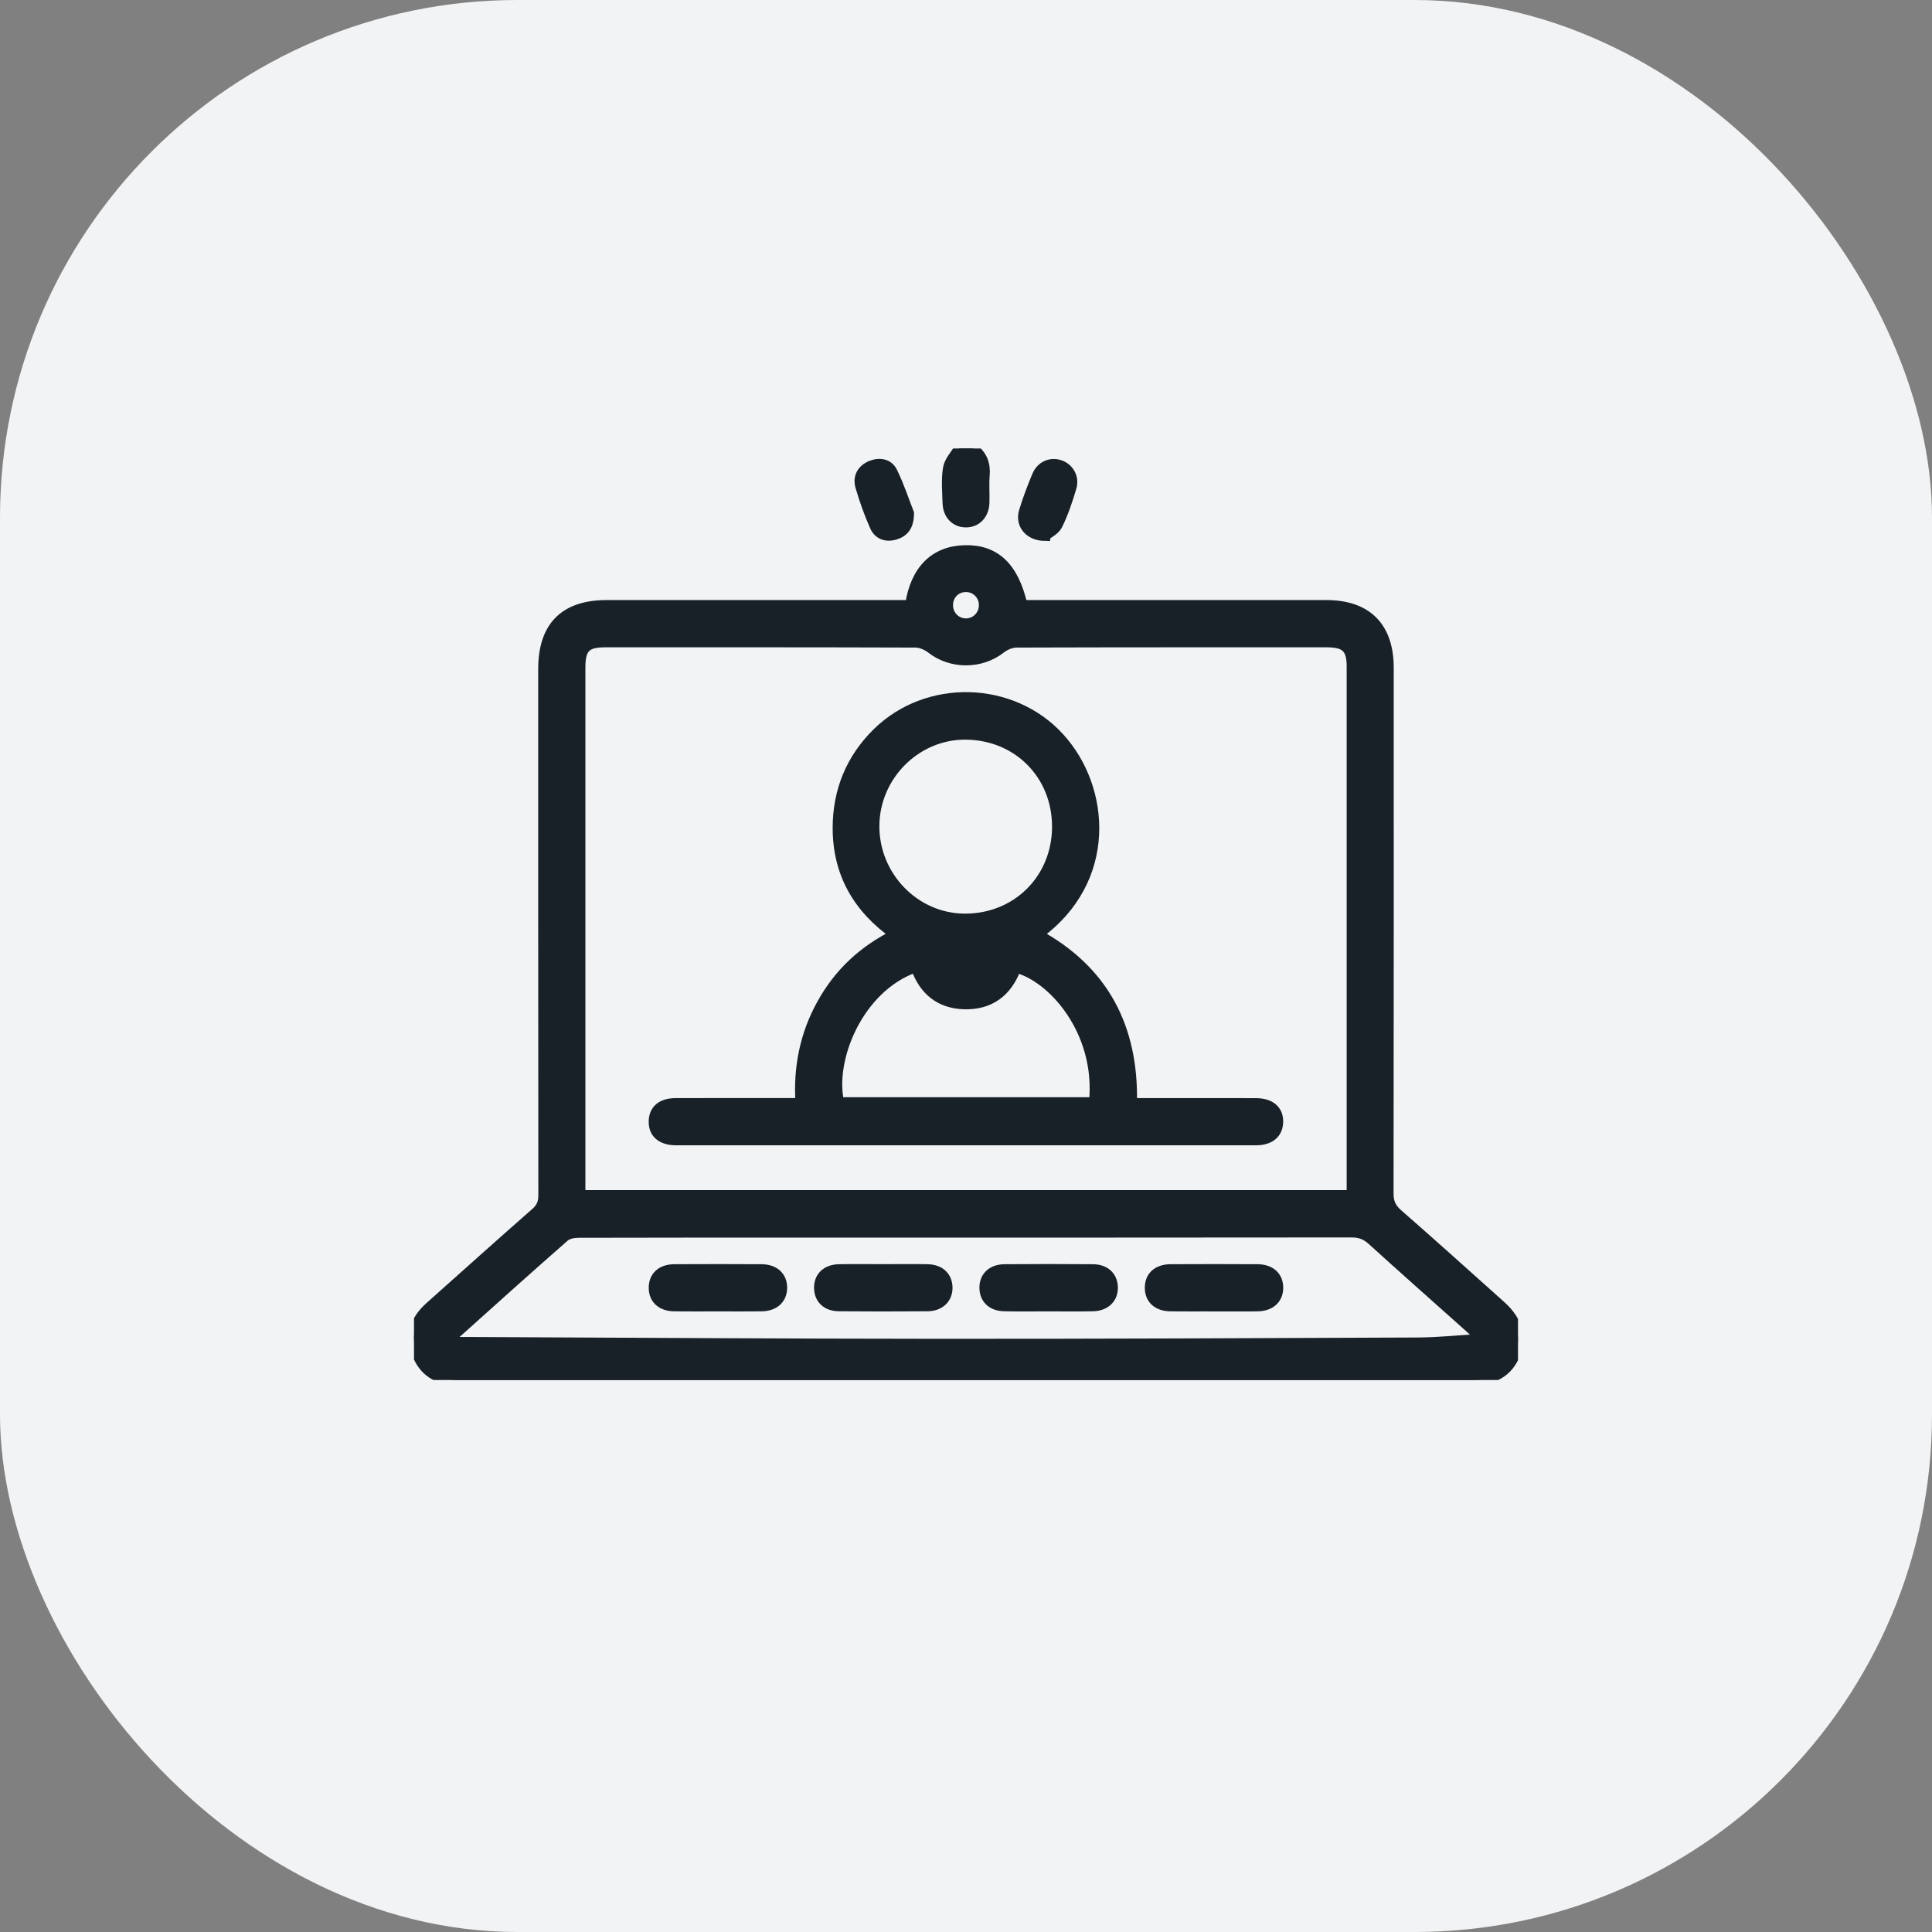
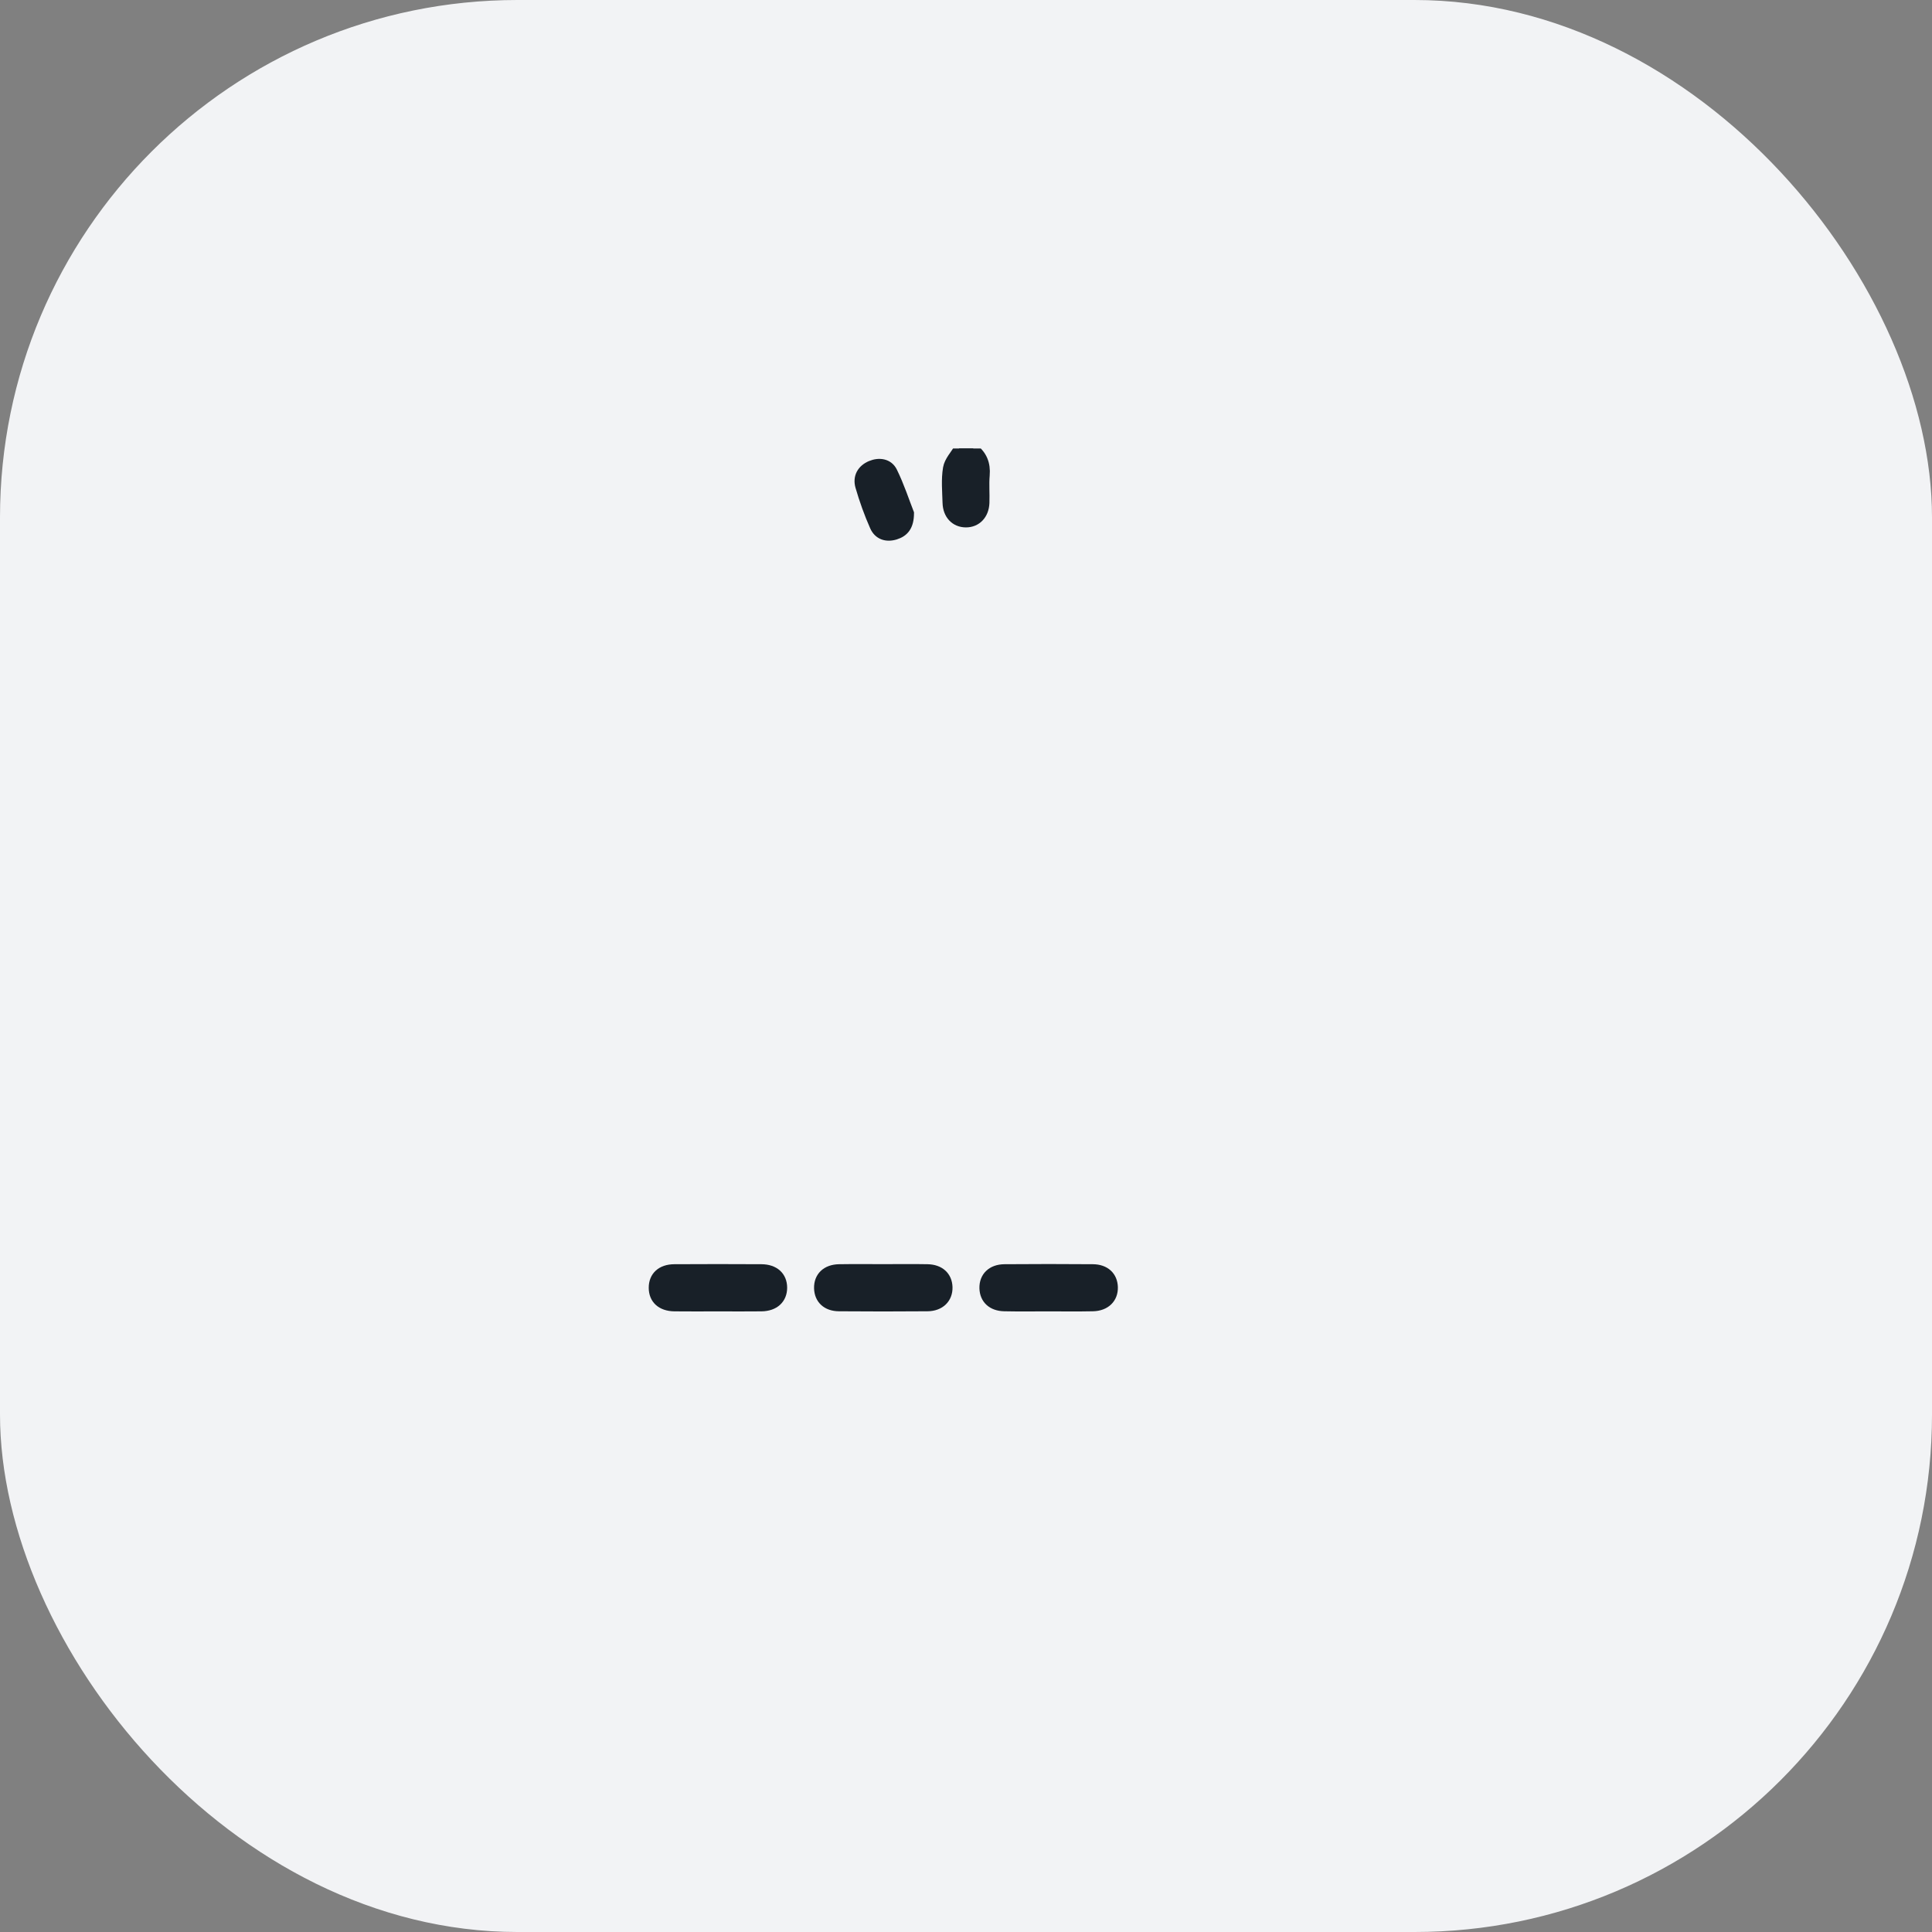
<svg xmlns="http://www.w3.org/2000/svg" width="56" height="56" viewBox="0 0 56 56" fill="none">
  <rect x="0" y="0" width="56" height="56" fill="#808080" stroke="none" />
  <rect width="56" height="56" rx="15" fill="#F2F3F5" />
  <g clip-path="url(#clip0_1_263)">
    <path d="M28.201 13C28.463 13.193 28.565 13.447 28.537 13.775C28.514 14.04 28.539 14.309 28.529 14.575C28.516 14.916 28.298 15.138 27.997 15.137C27.693 15.136 27.479 14.914 27.47 14.572C27.461 14.238 27.428 13.898 27.483 13.573C27.517 13.37 27.691 13.19 27.802 13C27.935 13 28.068 13 28.201 13H28.201Z" fill="#182028" stroke="#182028" stroke-width="0.3" />
-     <path d="M26.384 17.543C26.536 16.523 27.094 15.975 27.963 15.953C28.841 15.93 29.38 16.436 29.632 17.543C29.758 17.543 29.889 17.543 30.021 17.543C32.828 17.543 35.635 17.543 38.442 17.543C39.619 17.543 40.248 18.176 40.248 19.359C40.248 24.439 40.251 29.518 40.243 34.598C40.243 34.856 40.321 35.023 40.514 35.192C41.517 36.069 42.508 36.962 43.502 37.852C43.973 38.273 44.111 38.749 43.913 39.253C43.72 39.744 43.309 39.999 42.694 40C32.886 40 23.079 40 13.271 40C12.667 40 12.275 39.739 12.084 39.219C11.897 38.708 12.019 38.276 12.469 37.875C13.489 36.965 14.506 36.052 15.533 35.151C15.702 35.003 15.755 34.851 15.754 34.635C15.749 29.555 15.75 24.476 15.75 19.396C15.75 18.163 16.363 17.544 17.584 17.543C20.38 17.543 23.176 17.543 25.972 17.543H26.382L26.384 17.543ZM39.184 34.645V34.324C39.184 29.322 39.184 24.321 39.184 19.32C39.184 18.784 39.006 18.613 38.457 18.613C35.462 18.613 32.466 18.61 29.471 18.62C29.314 18.62 29.131 18.695 29.006 18.794C28.427 19.249 27.575 19.25 26.996 18.796C26.87 18.697 26.687 18.621 26.53 18.62C23.535 18.61 20.54 18.612 17.544 18.613C16.98 18.613 16.818 18.778 16.818 19.351C16.818 24.33 16.818 29.309 16.818 34.288V34.646H39.185L39.184 34.645ZM42.846 38.818C42.852 38.785 42.859 38.751 42.866 38.718C42.761 38.623 42.657 38.526 42.551 38.432C41.623 37.603 40.691 36.779 39.77 35.943C39.592 35.781 39.416 35.718 39.178 35.718C34.077 35.724 28.975 35.723 23.873 35.723C21.511 35.723 19.149 35.721 16.786 35.728C16.643 35.728 16.462 35.755 16.361 35.843C15.309 36.765 14.267 37.7 13.227 38.636C13.159 38.697 13.123 38.794 13.053 38.904C13.33 38.904 13.539 38.904 13.748 38.904C18.195 38.922 22.642 38.954 27.089 38.956C31.758 38.959 36.426 38.938 41.095 38.918C41.679 38.915 42.263 38.853 42.846 38.819L42.846 38.818ZM27.474 17.518C27.461 17.815 27.683 18.062 27.975 18.074C28.265 18.088 28.51 17.861 28.523 17.565C28.537 17.269 28.314 17.023 28.021 17.011C27.723 16.999 27.486 17.218 27.473 17.518H27.474Z" fill="#182028" stroke="#182028" stroke-width="0.3" />
    <path d="M26.343 14.878C26.34 15.251 26.198 15.414 25.95 15.492C25.691 15.572 25.466 15.493 25.361 15.255C25.195 14.881 25.056 14.492 24.942 14.099C24.865 13.833 24.988 13.611 25.245 13.503C25.485 13.403 25.745 13.442 25.86 13.675C26.064 14.089 26.208 14.534 26.343 14.878V14.878Z" fill="#182028" stroke="#182028" stroke-width="0.3" />
-     <path d="M30.29 15.529C29.827 15.526 29.574 15.188 29.684 14.825C29.79 14.474 29.921 14.131 30.062 13.793C30.178 13.513 30.451 13.396 30.715 13.482C30.973 13.566 31.138 13.839 31.054 14.123C30.944 14.495 30.82 14.868 30.649 15.215C30.573 15.369 30.37 15.461 30.29 15.528V15.529Z" fill="#182028" stroke="#182028" stroke-width="0.3" />
-     <path d="M30.073 27.087C31.99 28.135 32.853 29.782 32.806 31.979C32.937 31.979 33.055 31.979 33.172 31.979C34.248 31.979 35.324 31.977 36.4 31.98C36.821 31.981 37.055 32.184 37.043 32.527C37.033 32.856 36.804 33.047 36.402 33.047C30.802 33.048 25.201 33.048 19.6 33.047C19.178 33.047 18.945 32.846 18.953 32.502C18.959 32.17 19.183 31.98 19.588 31.979C20.663 31.976 21.739 31.978 22.815 31.978C22.934 31.978 23.052 31.978 23.208 31.978C23.14 30.934 23.338 29.977 23.831 29.091C24.319 28.213 25.02 27.552 25.955 27.09C24.863 26.323 24.286 25.304 24.285 24C24.285 22.93 24.666 21.994 25.433 21.241C26.889 19.815 29.323 19.882 30.695 21.373C32.045 22.838 32.254 25.516 30.073 27.086L30.073 27.087ZM26.546 28.031C24.858 28.615 24.03 30.73 24.319 31.953H31.714C31.922 29.887 30.506 28.307 29.451 28.046C29.194 28.745 28.694 29.128 27.94 29.104C27.246 29.081 26.784 28.709 26.546 28.032V28.031ZM25.339 23.941C25.334 25.407 26.516 26.623 27.956 26.632C29.476 26.641 30.644 25.48 30.644 23.96C30.644 22.45 29.502 21.3 27.991 21.289C26.549 21.278 25.345 22.483 25.339 23.942V23.941ZM27.633 27.725C27.616 27.77 27.599 27.814 27.583 27.859C27.737 27.92 27.893 28.03 28.047 28.027C28.17 28.025 28.292 27.887 28.414 27.81C28.398 27.781 28.383 27.753 28.367 27.724H27.632L27.633 27.725Z" fill="#182028" stroke="#182028" stroke-width="0.3" />
    <path d="M20.811 37.861C20.389 37.861 19.968 37.866 19.546 37.86C19.173 37.854 18.954 37.651 18.954 37.328C18.953 37.004 19.171 36.797 19.543 36.794C20.386 36.789 21.229 36.789 22.072 36.794C22.444 36.797 22.665 37.003 22.666 37.324C22.666 37.645 22.444 37.854 22.074 37.86C21.653 37.866 21.231 37.861 20.81 37.861H20.811Z" fill="#182028" stroke="#182028" stroke-width="0.3" />
    <path d="M25.621 36.792C26.042 36.792 26.464 36.786 26.885 36.794C27.236 36.801 27.45 37.001 27.459 37.311C27.467 37.632 27.242 37.856 26.88 37.858C26.026 37.865 25.171 37.865 24.318 37.858C23.966 37.856 23.754 37.651 23.746 37.339C23.738 37.015 23.956 36.8 24.323 36.794C24.756 36.787 25.188 36.792 25.621 36.792Z" fill="#182028" stroke="#182028" stroke-width="0.3" />
    <path d="M30.376 37.861C29.955 37.861 29.534 37.867 29.112 37.858C28.761 37.852 28.548 37.651 28.539 37.34C28.531 37.016 28.75 36.797 29.116 36.794C29.97 36.787 30.825 36.787 31.678 36.794C32.03 36.797 32.243 37 32.252 37.31C32.261 37.63 32.037 37.852 31.674 37.858C31.242 37.867 30.809 37.861 30.376 37.861Z" fill="#182028" stroke="#182028" stroke-width="0.3" />
-     <path d="M35.188 37.861C34.766 37.861 34.345 37.866 33.923 37.86C33.551 37.854 33.332 37.649 33.333 37.326C33.333 37.002 33.551 36.797 33.924 36.794C34.767 36.789 35.61 36.789 36.453 36.794C36.824 36.797 37.045 37.005 37.045 37.326C37.045 37.647 36.821 37.854 36.452 37.86C36.03 37.867 35.609 37.862 35.188 37.862V37.861Z" fill="#182028" stroke="#182028" stroke-width="0.3" />
  </g>
  <defs>
    <clipPath id="clip0_1_263">
      <rect width="32" height="27" fill="white" transform="translate(12 13)" />
    </clipPath>
  </defs>
</svg>